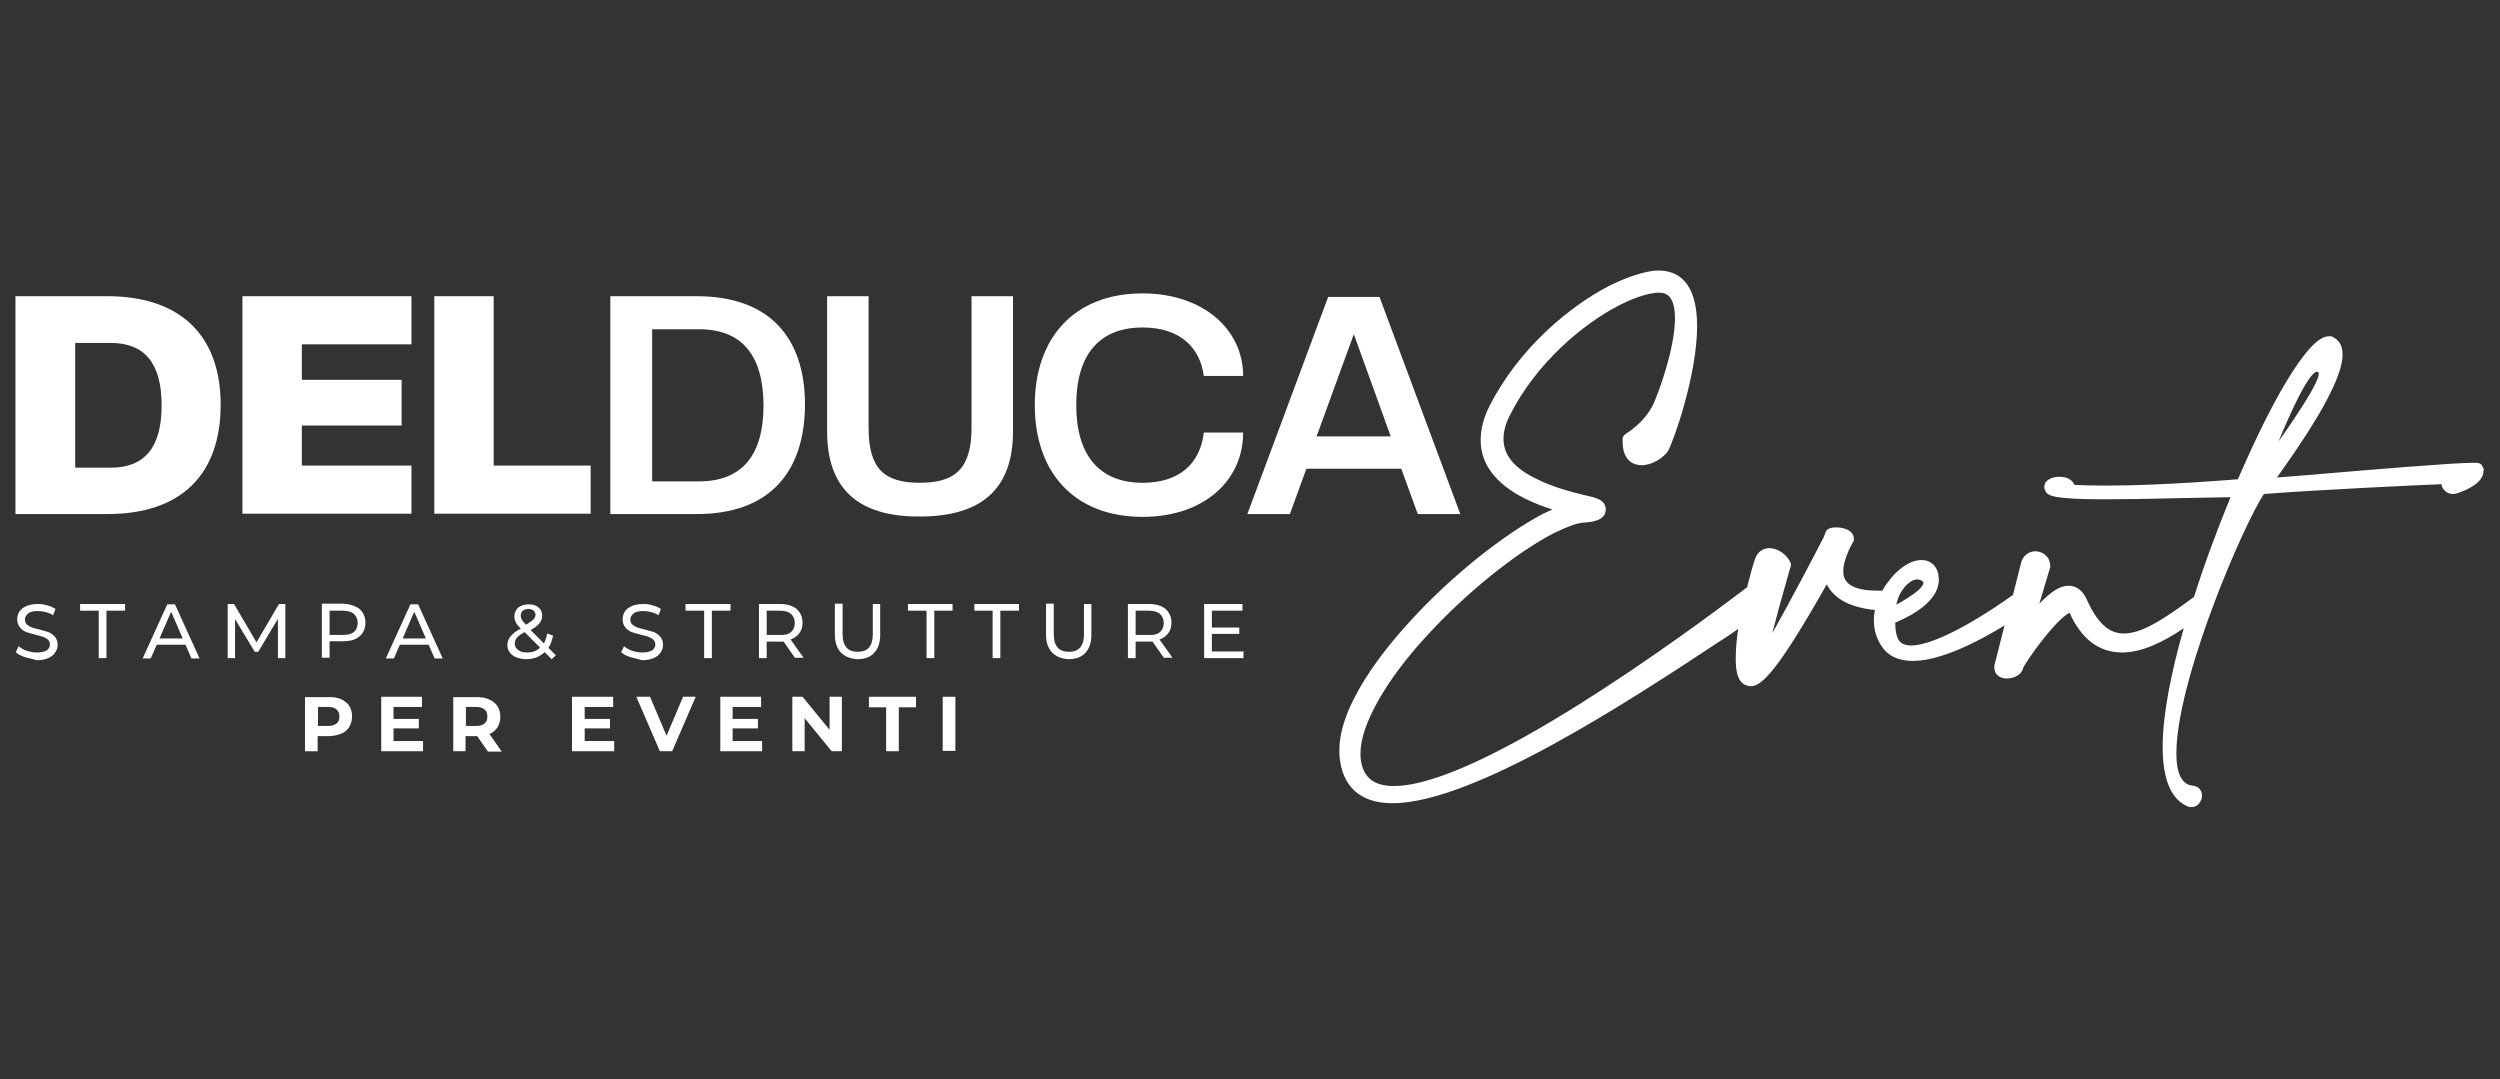
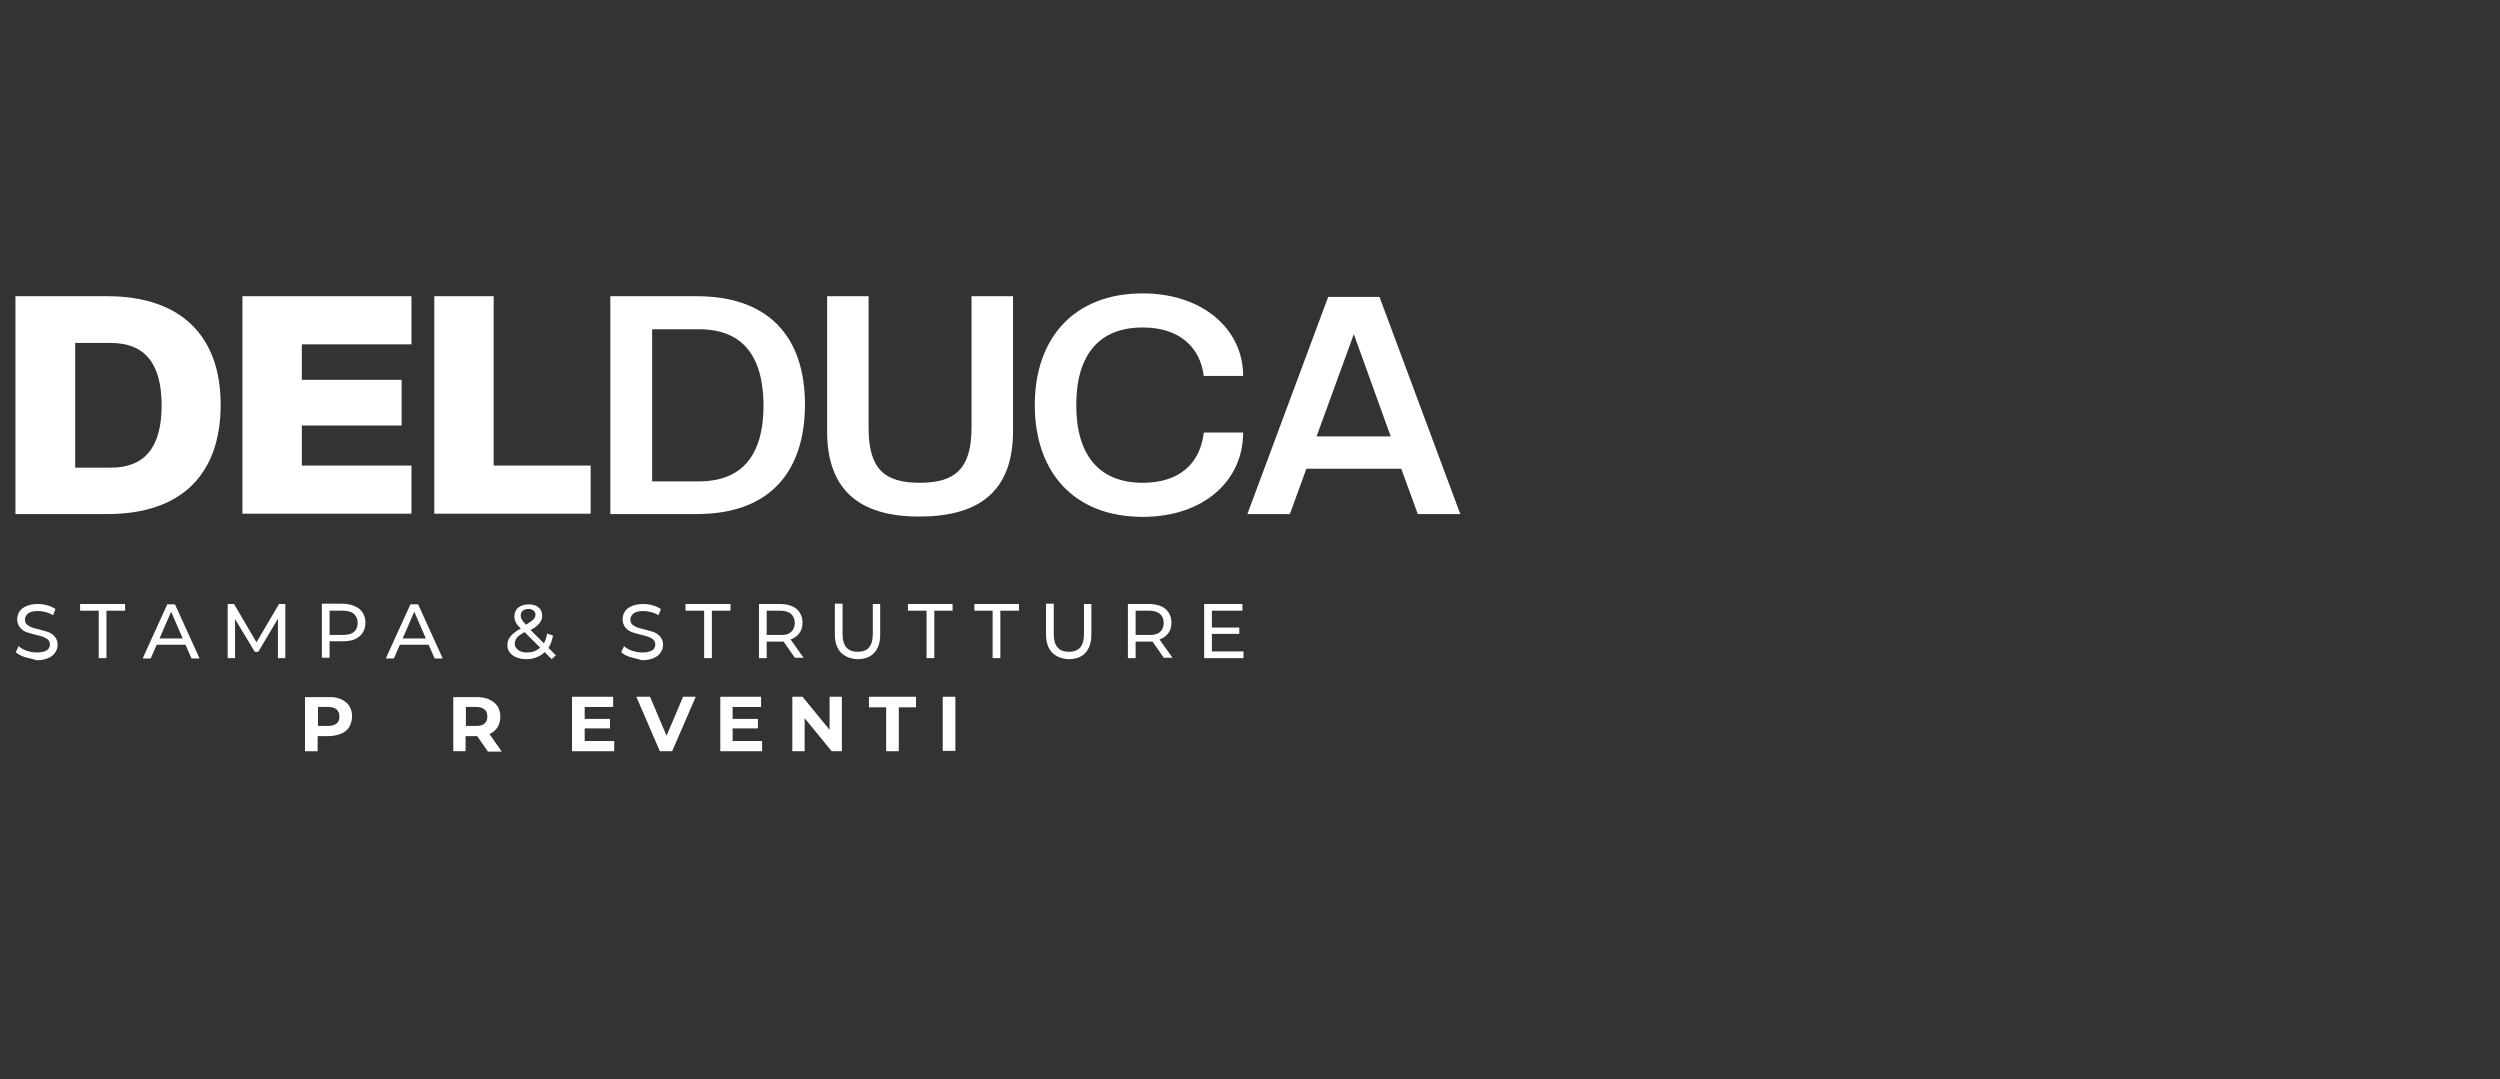
<svg xmlns="http://www.w3.org/2000/svg" xml:space="preserve" style="enable-background:new 0 0 711.5 307.1;" viewBox="0 0 711.5 307.1" y="0px" x="0px" id="Livello_1" version="1.1">
  <rect x="0" y="0" width="711.5" height="307.1" fill="#333333" stroke="none" />
  <style type="text/css">
	.st0{fill:#FFFFFF;}
</style>
  <g>
    <path d="M30.6,146.3H4.4v-62h26.1c20.9,0,32.3,11.2,32.3,30.9C62.8,135.1,51.5,146.3,30.6,146.3 M31.5,97.6H21.4v35.5   h10.1c9.7,0,14.5-5.8,14.5-17.7C46,103.4,41.2,97.6,31.5,97.6" class="st0" />
    <polygon points="69,146.3 69,84.3 117.1,84.3 117.1,98 85.9,98 85.9,108.1 114.3,108.1 114.3,121.1 85.9,121.1    85.9,132.5 117.1,132.5 117.1,146.2 69,146.2" class="st0" />
    <polygon points="123.6,146.3 123.6,84.3 140.5,84.3 140.5,132.5 168.1,132.5 168.1,146.2 123.6,146.2" class="st0" />
    <path d="M198.3,146.3h-24.6v-62h24.6c20.5,0,30.8,11.6,30.8,30.9C229,134.7,218.7,146.3,198.3,146.3 M198.9,93.7h-13.3   V137h13.3c12.2,0,18.4-7.3,18.4-21.7C217.2,101,211.1,93.7,198.9,93.7" class="st0" />
    <path d="M235.4,122.8V84.3h11.8v37.4c0,11.7,4.4,15.7,14.6,15.7c10.1,0,14.7-4.1,14.7-15.7V84.3h11.8v38.5   c0,16-8.6,24.2-26.5,24.2C243.9,147.1,235.4,138.8,235.4,122.8" class="st0" />
    <path d="M294.5,115.3c0-18.9,11-31.8,30.7-31.8c17,0,28.6,10.1,28.6,23.5h-11.2c-1-7.9-6.6-13.8-17.4-13.8   c-12.5,0-18.9,7.9-18.9,22.1c0,14.2,6.5,22.1,18.9,22.1c10.6,0,16.4-5.6,17.4-14.3h11.2c0,13.7-11.2,24-28.6,24   C305.5,147.1,294.5,134.2,294.5,115.3" class="st0" />
    <path d="M403.5,146.3l-4.7-12.9h-27l-4.7,12.9H355l23-61.8h14.6l23,61.8H403.5z M385.3,95.1l-10.6,29.1h21.1   L385.3,95.1z" class="st0" />
    <path d="M7,187c-1.1-0.4-1.9-0.8-2.5-1.4l0.8-1.7c0.6,0.5,1.3,1,2.3,1.3c0.9,0.3,1.9,0.5,2.8,0.5   c1.3,0,2.2-0.2,2.9-0.6c0.6-0.4,0.9-1,0.9-1.7c0-0.5-0.2-1-0.5-1.3c-0.3-0.3-0.8-0.6-1.3-0.8c-0.5-0.2-1.2-0.4-2.1-0.6   c-1.2-0.3-2.1-0.6-2.8-0.8c-0.7-0.3-1.3-0.7-1.8-1.3c-0.5-0.6-0.8-1.4-0.8-2.3c0-0.8,0.2-1.6,0.6-2.2c0.4-0.7,1.1-1.2,2-1.6   c0.9-0.4,2-0.6,3.3-0.6c0.9,0,1.8,0.1,2.7,0.4c0.9,0.2,1.6,0.6,2.3,1l-0.7,1.8c-0.6-0.4-1.3-0.7-2.1-0.9c-0.7-0.2-1.5-0.3-2.2-0.3   c-1.2,0-2.2,0.2-2.8,0.7c-0.6,0.5-0.9,1-0.9,1.8c0,0.5,0.2,1,0.5,1.3c0.4,0.3,0.8,0.6,1.3,0.8c0.5,0.2,1.2,0.4,2.1,0.6   c1.2,0.3,2.1,0.6,2.8,0.8c0.7,0.3,1.3,0.7,1.8,1.3c0.5,0.6,0.8,1.3,0.8,2.3c0,0.8-0.2,1.5-0.7,2.2c-0.4,0.7-1.1,1.2-2,1.6   c-0.9,0.4-2,0.6-3.3,0.6C9.2,187.5,8.1,187.3,7,187" class="st0" />
    <polygon points="28.1,173.8 22.8,173.8 22.8,171.9 35.6,171.9 35.6,173.8 30.3,173.8 30.3,187.3 28.1,187.3" class="st0" />
    <path d="M52.8,183.5h-8.2l-1.7,3.9h-2.3l7-15.4h2.2l7,15.4h-2.3L52.8,183.5z M52,181.7l-3.3-7.6l-3.3,7.6H52z" class="st0" />
    <polygon points="79.1,187.3 79.1,176.1 73.5,185.5 72.5,185.5 66.9,176.2 66.9,187.3 64.8,187.3 64.8,171.9    66.6,171.9 73,182.8 79.4,171.9 81.2,171.9 81.2,187.3" class="st0" />
    <path d="M102.3,173.3c1.1,1,1.7,2.3,1.7,3.9c0,1.7-0.6,3-1.7,3.9c-1.1,1-2.7,1.4-4.7,1.4h-3.8v4.7h-2.2v-15.4h6   C99.5,171.9,101.1,172.4,102.3,173.3 M100.7,179.9c0.7-0.6,1.1-1.5,1.1-2.6c0-1.1-0.4-2-1.1-2.6c-0.7-0.6-1.8-0.9-3.2-0.9h-3.7v6.9   h3.7C98.9,180.7,99.9,180.5,100.7,179.9" class="st0" />
    <path d="M122,183.5h-8.2l-1.7,3.9h-2.3l7-15.4h2.2l7,15.4h-2.3L122,183.5z M121.2,181.7l-3.3-7.6l-3.3,7.6H121.2z" class="st0" />
    <path d="M157,187.6l-2-2c-1.4,1.3-3.1,2-5.2,2c-1,0-2-0.2-2.8-0.5c-0.8-0.3-1.5-0.8-1.9-1.4c-0.5-0.6-0.7-1.3-0.7-2.1   c0-0.9,0.3-1.8,0.9-2.5c0.6-0.7,1.5-1.5,2.9-2.2c-0.7-0.7-1.2-1.3-1.4-1.8c-0.3-0.5-0.4-1.1-0.4-1.7c0-1,0.4-1.9,1.1-2.5   c0.8-0.6,1.8-0.9,3-0.9c1.2,0,2.1,0.3,2.8,0.9c0.7,0.6,1,1.4,1,2.4c0,0.8-0.3,1.5-0.8,2.1c-0.5,0.6-1.3,1.3-2.5,1.9l3.8,3.8   c0.4-0.8,0.8-1.8,0.9-2.8l1.7,0.6c-0.3,1.4-0.7,2.5-1.3,3.5l2.1,2.1L157,187.6z M153.7,184.3l-4.4-4.4c-1.1,0.6-1.8,1.1-2.2,1.6   c-0.4,0.5-0.6,1.1-0.6,1.7c0,0.7,0.3,1.3,1,1.8c0.6,0.5,1.5,0.7,2.5,0.7C151.4,185.7,152.7,185.3,153.7,184.3 M148.8,173.8   c-0.4,0.3-0.6,0.8-0.6,1.4c0,0.4,0.1,0.8,0.3,1.1c0.2,0.4,0.6,0.9,1.2,1.5c1-0.6,1.7-1.1,2.1-1.5c0.4-0.4,0.6-0.9,0.6-1.3   c0-0.5-0.2-0.9-0.5-1.2c-0.4-0.3-0.9-0.5-1.5-0.5C149.7,173.3,149.2,173.5,148.8,173.8" class="st0" />
    <path d="M179.3,187c-1.1-0.4-1.9-0.8-2.5-1.4l0.8-1.7c0.6,0.5,1.3,1,2.3,1.3c0.9,0.3,1.9,0.5,2.8,0.5   c1.3,0,2.2-0.2,2.9-0.6c0.6-0.4,0.9-1,0.9-1.7c0-0.5-0.2-1-0.5-1.3c-0.3-0.3-0.8-0.6-1.3-0.8c-0.5-0.2-1.2-0.4-2.1-0.6   c-1.2-0.3-2.1-0.6-2.8-0.8c-0.7-0.3-1.3-0.7-1.8-1.3c-0.5-0.6-0.8-1.4-0.8-2.3c0-0.8,0.2-1.6,0.6-2.2c0.4-0.7,1.1-1.2,2-1.6   c0.9-0.4,2-0.6,3.3-0.6c0.9,0,1.8,0.1,2.7,0.4c0.9,0.2,1.6,0.6,2.3,1l-0.7,1.8c-0.6-0.4-1.3-0.7-2.1-0.9c-0.7-0.2-1.5-0.3-2.2-0.3   c-1.2,0-2.2,0.2-2.8,0.7c-0.6,0.5-0.9,1-0.9,1.8c0,0.5,0.2,1,0.5,1.3c0.4,0.3,0.8,0.6,1.3,0.8c0.5,0.2,1.2,0.4,2.1,0.6   c1.2,0.3,2.1,0.6,2.8,0.8c0.7,0.3,1.3,0.7,1.8,1.3c0.5,0.6,0.8,1.3,0.8,2.3c0,0.8-0.2,1.5-0.7,2.2c-0.4,0.7-1.1,1.2-2,1.6   c-0.9,0.4-2,0.6-3.3,0.6C181.5,187.5,180.4,187.3,179.3,187" class="st0" />
    <polygon points="200.4,173.8 195.1,173.8 195.1,171.9 207.9,171.9 207.9,173.8 202.6,173.8 202.6,187.3 200.4,187.3" class="st0" />
    <path d="M226.3,187.3l-3.3-4.7c-0.4,0-0.7,0-1,0h-3.8v4.7H216v-15.4h6c2,0,3.6,0.5,4.7,1.4c1.1,1,1.7,2.3,1.7,3.9   c0,1.2-0.3,2.2-0.9,3s-1.4,1.4-2.5,1.8l3.7,5.2H226.3z M225.1,179.9c0.7-0.6,1.1-1.5,1.1-2.6c0-1.1-0.4-2-1.1-2.6   c-0.7-0.6-1.8-0.9-3.2-0.9h-3.7v6.9h3.7C223.4,180.8,224.4,180.5,225.1,179.9" class="st0" />
    <path d="M239.3,185.7c-1.1-1.2-1.7-2.9-1.7-5.1v-8.8h2.2v8.7c0,3.3,1.4,5,4.3,5c1.4,0,2.5-0.4,3.2-1.2   c0.7-0.8,1.1-2.1,1.1-3.7v-8.7h2.1v8.8c0,2.2-0.6,3.9-1.7,5.1c-1.1,1.2-2.7,1.8-4.8,1.8C242.1,187.5,240.5,186.9,239.3,185.7" class="st0" />
    <polygon points="263.7,173.8 258.4,173.8 258.4,171.9 271.1,171.9 271.1,173.8 265.9,173.8 265.9,187.3 263.7,187.3" class="st0" />
    <polygon points="282.5,173.8 277.3,173.8 277.3,171.9 290,171.9 290,173.8 284.7,173.8 284.7,187.3 282.5,187.3" class="st0" />
    <path d="M299.4,185.7c-1.1-1.2-1.7-2.9-1.7-5.1v-8.8h2.2v8.7c0,3.3,1.4,5,4.3,5c1.4,0,2.5-0.4,3.2-1.2   c0.7-0.8,1.1-2.1,1.1-3.7v-8.7h2.1v8.8c0,2.2-0.6,3.9-1.7,5.1c-1.1,1.2-2.7,1.8-4.8,1.8C302.2,187.5,300.6,186.9,299.4,185.7" class="st0" />
    <path d="M331.3,187.3l-3.3-4.7c-0.4,0-0.7,0-1,0h-3.8v4.7H321v-15.4h6c2,0,3.6,0.5,4.7,1.4c1.1,1,1.7,2.3,1.7,3.9   c0,1.2-0.3,2.2-0.9,3c-0.6,0.8-1.4,1.4-2.5,1.8l3.7,5.2H331.3z M330.1,179.9c0.7-0.6,1.1-1.5,1.1-2.6c0-1.1-0.4-2-1.1-2.6   c-0.7-0.6-1.8-0.9-3.2-0.9h-3.7v6.9h3.7C328.3,180.8,329.4,180.5,330.1,179.9" class="st0" />
    <polygon points="353.9,185.4 353.9,187.3 342.7,187.3 342.7,171.9 353.6,171.9 353.6,173.8 344.9,173.8 344.9,178.6    352.7,178.6 352.7,180.4 344.9,180.4 344.9,185.4" class="st0" />
    <path d="M97.1,199c1,0.5,1.8,1.1,2.3,1.9c0.5,0.8,0.8,1.8,0.8,3c0,1.1-0.3,2.1-0.8,3c-0.5,0.8-1.3,1.5-2.3,1.9   c-1,0.4-2.2,0.7-3.6,0.7h-3.1v4.3h-3.6v-15.4h6.7C94.9,198.3,96.1,198.6,97.1,199 M95.8,205.9c0.6-0.5,0.8-1.1,0.8-2   c0-0.9-0.3-1.5-0.8-2c-0.6-0.5-1.4-0.7-2.4-0.7h-2.9v5.4h2.9C94.4,206.6,95.2,206.4,95.8,205.9" class="st0" />
-     <polygon points="120.4,210.9 120.4,213.8 108.5,213.8 108.5,198.3 120.1,198.3 120.1,201.2 112,201.2 112,204.6    119.2,204.6 119.2,207.3 112,207.3 112,210.9" class="st0" />
    <path d="M138.8,213.8l-3-4.3h-0.2h-3.1v4.3H129v-15.4h6.7c1.4,0,2.6,0.2,3.6,0.7c1,0.5,1.8,1.1,2.3,1.9   c0.5,0.8,0.8,1.8,0.8,3c0,1.1-0.3,2.1-0.8,3c-0.6,0.8-1.3,1.5-2.3,1.9l3.5,5H138.8z M137.9,201.9c-0.6-0.5-1.4-0.7-2.4-0.7h-2.9   v5.4h2.9c1.1,0,1.9-0.2,2.4-0.7c0.6-0.5,0.8-1.1,0.8-2C138.7,203.1,138.5,202.4,137.9,201.9" class="st0" />
    <polygon points="174.8,210.9 174.8,213.8 162.8,213.8 162.8,198.3 174.5,198.3 174.5,201.2 166.4,201.2 166.4,204.6    173.6,204.6 173.6,207.3 166.4,207.3 166.4,210.9" class="st0" />
    <polygon points="198,198.3 191.3,213.8 187.8,213.8 181.1,198.3 185,198.3 189.7,209.4 194.4,198.3" class="st0" />
    <polygon points="216.9,210.9 216.9,213.8 205,213.8 205,198.3 216.6,198.3 216.6,201.2 208.5,201.2 208.5,204.6    215.7,204.6 215.7,207.3 208.5,207.3 208.5,210.9" class="st0" />
    <polygon points="239.6,198.3 239.6,213.8 236.7,213.8 229,204.4 229,213.8 225.5,213.8 225.5,198.3 228.4,198.3    236.1,207.7 236.1,198.3" class="st0" />
    <polygon points="252.2,201.3 247.3,201.3 247.3,198.3 260.7,198.3 260.7,201.3 255.8,201.3 255.8,213.8 252.2,213.8" class="st0" />
    <rect height="15.4" width="3.6" class="st0" y="198.3" x="268.3" />
-     <path d="M706.3,132.4l-0.2-0.3l-0.4-0.2c-0.5-0.2-1-0.2-1.7-0.2c-5.5,0-29.8,2-45.9,3.4c-4.1,0.3-7.6,0.6-10.1,0.8   c12.6-17.5,18.7-29,18.7-35c0-3.3-1.7-4.5-3-5.1l-0.3-0.1h-0.3h-0.2c-1.9,0-5.1,1.3-11.9,12.4c-4.4,7.2-9.2,17-14.1,28.3   c-18.8,1.5-30.8,1.8-37.7,1.8c-3.9,0-6.7-0.1-8.8-0.2c-0.6-1.4-2.1-2.3-4.1-2.3H586c-2,0-4.2,0.9-4.2,2.9c0,0.5,0.2,0.8,0.3,1.1   c0.6,1.4,2.3,2.4,16.7,2.4c5.9,0,12.7-0.1,19.9-0.3c5.4-0.1,11-0.2,16.1-0.3c-3.6,8.8-7.3,18.6-10.4,28.4   c-7.1,5.2-14.3,10.4-19.9,10.4c-2.7,0-6.8-1-10.6-9.7c-1.5-3.3-3.7-3.9-5.2-3.9c-2.4,0-4.9,1.6-8.3,5.1l3-10.1l0.1-0.2v-0.2v-0.2   c0-2.7-2.2-4.2-4.2-4.2c-2,0-3.6,1.3-4.1,3.3l-2.3,9.1c-5.5,4-21.1,14.4-29,14.4c-1.7,0-2.8-0.5-3.5-1.5c-0.6-0.9-1-2.6-1-4.5   c0-0.1,0-0.3,0-0.5c5-2.1,12.4-6.2,12.4-12.3c0-0.3,0-0.5-0.1-0.6c0-0.1,0-0.2,0-0.2v-0.1l0-0.1c-0.2-1.9-1.2-3.4-2.8-4.1   c-0.6-0.3-1.3-0.4-2.2-0.4c-1.2,0-2.5,0.4-3.8,1.1c-1.6,0.9-3.3,2.3-4.6,3.9c-0.7,0.9-1.7,2.1-2.6,3.7c-0.5,0-1,0-1.5,0   c-9.6,0-9.6-4.2-9.6-5.6c0-2.1,0.9-4.2,1.4-5.5c0.1-0.3,0.2-0.5,0.3-0.7l1.1-2.1l0.2-0.3v-0.4v-0.2c0-2.2-2.6-3.2-5-3.2   c-1.2,0-1.9,0.2-2.5,0.6l-0.3,0.3l-0.2,0.4c-0.3,0.7-0.6,1.5-0.7,1.8l-0.1,0.1c-1.8,3.6-9.7,18.6-14.4,26.9   c0.9-3.6,2.4-9.2,4.9-17.9c0.4-1.2,0.4-1.2,0.4-1.5v-0.3l-0.1-0.3c-1-2.4-3.7-4.2-6-4.2c-1.9,0-3.4,1.1-4.1,3l0,0l0,0   c-0.7,2.1-1.5,5-2.3,8.2c-0.2,0.1-0.4,0.2-0.6,0.4l-0.1,0.1c-17.3,13.1-75.6,56-99.8,56c-6,0-9.1-2.7-9.5-8.4v-1   c0-8,7.3-20.9,19.1-33.6c11.1-12.1,25.2-23.4,35.8-28.9c3.9-1.9,6.8-3,8.9-3.1c1.6-0.1,6-0.4,6-3.7v-0.1v0l0,0   c-0.1-2.7-3-3.3-5.7-3.9l-0.4-0.1c-3.7-0.9-9.2-2.3-14-4.8c-6.1-3-9-6.7-9-11.2c0-2.1,0.6-4.3,1.7-6.5c7.6-15.2,21-26.2,31-31.4   c3.7-1.9,7.2-3.2,10.1-3.6c0.5-0.1,0.9-0.1,1.4-0.1c1.3,0,4.6,0,4.6,7.3c0,8.4-4.6,21.1-6.2,24.5c-1,2.1-3.2,5.4-7.8,8.4   c-0.3,0.2-0.9,0.6-0.9,1.4v0.8c0,6,3.8,6.7,5.4,6.7c3,0,6.2-2.1,7.5-4l0,0l0,0c1.6-2.8,8.3-21.7,8.3-35.6c0-13-5.9-15.8-10.9-15.8   c-0.6,0-1.5,0-2.4,0.2c-3.5,0.6-7.7,2.1-12,4.3c-10.8,5.6-25.4,17.5-33.8,34.1c-1.7,3.3-2.5,6.6-2.5,9.7c0,6.8,4.3,12.4,12.6,16.6   c2.3,1.1,4.9,2.2,7.8,3.1c-0.9,0.4-1.7,0.8-2.6,1.2c-11.4,6-26.2,17.8-37.6,30.3c-7.6,8.2-20.4,24-20.4,36.9c0,0.3,0,0.5,0,0.7   c0,0.2,0,0.3,0,0.5v0.1l0,0.1c0.6,9,5.9,13.8,15.1,13.8c23.1,0,68-29.5,92.1-45.4c2.3-1.5,4.5-2.9,6.3-4.2c-0.5,3.1-0.7,6-0.7,8.4   c0,1.9,0,6.9,3.2,7.7c0.3,0.1,0.6,0.2,1.1,0.2c1.8,0,4.6-1.4,11.4-11.9c2.9-4.5,6.3-10.2,10.2-17.1c1.7,3.4,5.6,6.5,13.7,7.3   c-0.2,0.9-0.3,1.9-0.3,2.9c0,2.8,0.8,5.3,2.2,7.4c1.8,2.8,4.8,4.2,8.9,4.2c7.9,0,18.6-5.5,26.1-10.1l-2.9,11.4l0,0.2v0.2v0.3   c0,1.7,1.4,3,3.5,3c1.7,0,3.7-0.7,4.5-2.4l0.1-0.2l0-0.2c0.3-0.8,2.8-4.7,6.1-8.8c4-5,6.3-6.7,7.2-7.1c3.4,7.5,8.4,11.3,14.9,11.3   c5.8,0,11.8-3,17.6-6.9c-3.6,12.6-6,24.6-6,33.8c0,9.2,2.4,14.9,7.1,16.9c0.5,0.2,0.9,0.2,1.1,0.2c1.8,0,3-1.7,3-3.3   c0-1.5-1.1-2.7-2.7-2.8c-3-0.3-4.6-3.4-4.6-9.2c0-12.1,6.5-31.4,10.4-41.8c5.5-14.7,11.5-27.4,14.5-32c15.3-1.2,43.2-2.5,50.5-2.8   c0.3,1.6,1.7,2.8,3.3,2.8c0.5,0,1-0.1,1.5-0.3c1.8-0.6,7.2-2.7,7.2-6.2C707.1,133.6,706.6,132.9,706.3,132.4 M659.5,105.8   c3,0.3-11,19.8-11,19.8S656.5,105.6,659.5,105.8 M540.9,168.7c0.4-0.6,0.8-1.2,1.3-1.8c0.1-0.1,0.2-0.2,0.3-0.3   c1.2-1.2,2.6-2.1,4.1-1.5c3.7,1.3-6.9,7-6.9,7S540,170.4,540.9,168.7" class="st0" />
  </g>
</svg>